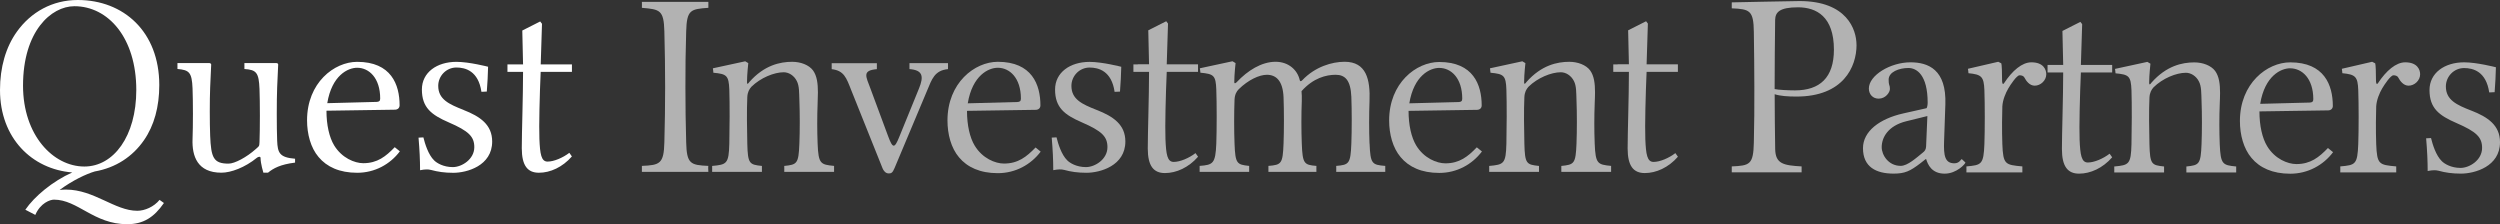
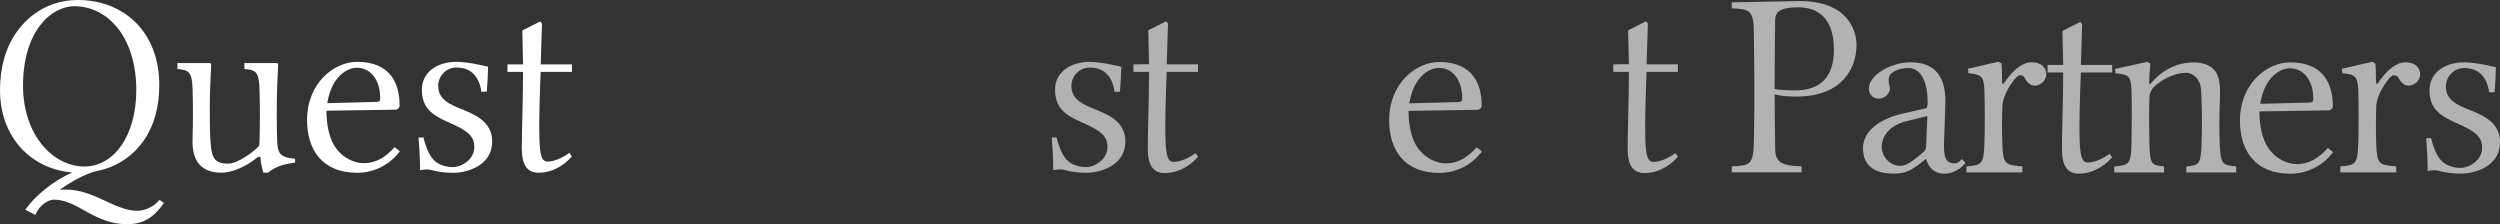
<svg xmlns="http://www.w3.org/2000/svg" id="Layer_2" viewBox="0 0 684 61.34">
  <rect x="0" y="0" width="684" height="61.34" fill="#333333" stroke="none" />
  <defs>
    <style>.cls-1{fill:#b2b2b2;}.cls-1,.cls-2{stroke-width:0px;}.cls-2{fill:#fff;}</style>
  </defs>
  <g id="Layer_1-2">
    <path class="cls-1" d="M555.78,17.05c-2.54,0-5.2,2.27-7.45,5.68-.46.69-.56-.28-.56-.64,0-2.2-.07-4.34-.21-4.76,0,0-.84-.43-.84-.43l-8.29,1.92s.18,1.22.14,1.21c3.58.35,4.21.92,4.36,4.62.14,3.62.14,11.18,0,14.77-.22,5.6-.78,5.75-4.92,6.11.03.02,0,1.63,0,1.63h15.31s-.02-1.62,0-1.63c-4.71-.43-5.26-.5-5.48-6.11-.14-3.58-.07-8.95,0-10.3.09-1.77.91-3.69,1.62-4.9.64-1.1,2.32-3.62,3.09-3.62.49,0,1.06.11,1.34.64.49.92,1.4,2.2,2.81,2.2,1.61,0,3.16-1.42,3.16-3.12,0-1.28-.77-3.27-4.07-3.27M536.74,43.54c-.29.07-.63,1.14-2.03,1.14-2.6,0-2.95-2.13-2.81-6.04l.35-10.08c.33-9.5-4.64-11.51-9.55-11.51-5.48,0-11.38,3.55-11.38,7.17,0,1.63,1.12,2.77,2.67,2.77,1.96,0,3.09-1.77,3.09-2.63,0-.5-.07-.92-.21-1.21-.07-.21-.14-.64-.14-1.35,0-2.13,2.88-3.2,5.41-3.2,2.24,0,5.27,1.85,5.27,9.52,0,.5-.14,1.42-.35,1.49l-6.32,1.42c-6.51,1.46-11.03,4.9-11.03,9.51,0,5.18,3.65,6.96,8.36,6.96,3.09,0,4.5-.64,7.45-2.91l1.34-1.06h.14c.42,1.42,1.47,3.98,5.05,3.98,3.3,0,5.69-2.7,5.69-3.05,0,0-.99-.92-.99-.92M526.98,40.06c-.04.85-.35,1.28-.91,1.7-1.76,1.42-4.15,3.62-6.04,3.62-3.37,0-5.2-2.98-5.2-5.11,0-2.66,1.74-5.87,6.74-7.1l5.76-1.42-.35,8.31ZM507.94,12.29c0-4.19-2.6-12-15.59-12-1.83,0-18.54.36-18.54.36v1.63c4.92.21,5.97.57,6.04,6.46.07,5.89.14,9.38.14,15.27s0,9.16-.14,15.06c-.14,5.96-1.12,6.25-6.04,6.46v1.63h19.11s0-1.65,0-1.63c-4.85-.28-7.17-.64-7.23-4.76-.07-5.33-.14-9.87-.14-14.99,1.55.5,3.58.64,5.97.64,12.78,0,16.43-8.09,16.43-14.13M485.54,24.37v-.35c0-5.9.07-12.71.14-18.61.07-2.06,1.19-3.41,6.25-3.41s9.83,2.55,9.83,11.58c0,7.67-3.86,11.15-10.67,11.15-1.68,0-4.64-.14-5.55-.36M658.08,17.05c-2.53,0-5.2,2.27-7.45,5.68-.46.69-.56-.28-.56-.64,0-2.2-.07-4.34-.21-4.76,0,0-.84-.43-.84-.43l-8.29,1.92s.17,1.22.14,1.21c3.58.35,4.21.92,4.35,4.62.14,3.62.14,11.18,0,14.77-.22,5.6-.77,5.75-4.92,6.11.03.02,0,1.63,0,1.63h15.31s-.02-1.62,0-1.63c-4.71-.43-5.26-.5-5.48-6.11-.14-3.58-.07-8.95,0-10.3.09-1.77.91-3.69,1.62-4.9.64-1.1,2.32-3.62,3.09-3.62.49,0,1.06.11,1.34.64.49.92,1.41,2.2,2.81,2.2,1.61,0,3.16-1.42,3.16-3.12,0-1.28-.78-3.27-4.08-3.27M577.89,19.83v-2.06h-8.56l.35-11.15-.49-.64-4.91,2.49c0,.78.21,9.3.21,9.3h-4.28v2.05h.35s3.93,0,3.93,0c0,6.74-.35,16.69-.35,20.94,0,4.83,1.62,6.75,4.7,6.75s6.45-1.49,9.05-4.47l-.7-.99c-1.75,1.35-4.21,2.41-5.96,2.41s-2.08-2.06-2.25-6.25c-.14-3.55.07-12.07.35-18.39h8.56ZM607.32,39.44c-.14-3.52-.14-7.39,0-10.94.04-1.06.09-2.1.09-3.07,0-2.41-.25-4.5-1.35-6.02-1.12-1.49-3.37-2.34-5.69-2.34-3.3,0-7.65.92-11.73,5.54-.21.29-.63.92-.63,0,0-2.06.35-5.18.35-5.18,0,0-.84-.5-.84-.5l-8.85,1.92s.17,1.23.14,1.21c3.58.35,4.21.67,4.36,4.61.13,3.65.09,11.29,0,14.77-.14,5.54-.7,5.75-4.71,6.11.02-.03,0,1.63,0,1.63h13.63s0-1.64,0-1.63c-3.44-.36-3.86-.57-4-6.11-.09-3.32-.17-9.34,0-12.71.07-1.42.56-2.2,1.12-2.84,2.53-2.49,6.25-3.98,8.85-3.98,1.33,0,2.81.85,3.58,2.41.7,1.35.62,3.2.7,5.26.14,3.54.14,8.3,0,11.86-.22,5.53-.63,5.75-4.15,6.11.02,0,0,1.63,0,1.63h13.63v-1.63c-3.73-.36-4.27-.57-4.5-6.11M636.93,40.49c-2.46,2.56-4.77,4.4-8.64,4.4-2.39,0-5.9-1.42-8-4.9-1.34-2.2-2.11-5.61-2.11-9.51l18.82-.28c.77-.02,1.26-.5,1.26-1.21,0-5.68-2.31-11.93-11.66-11.93-6.33,0-13.76,5.76-13.76,16.05,0,3.76.99,7.53,3.16,10.09,2.24,2.7,5.76,4.33,10.6,4.33s9.06-2.34,11.73-5.89l-1.4-1.14ZM626.6,18.69c3.23,0,6.32,2.77,6.32,8.45,0,.64-.28.9-.98.92l-13.55.35c1.26-7.67,5.69-9.73,8.21-9.73M676.14,30.26c-4-1.56-6.95-2.91-6.95-6.6,0-2.77,2.24-5.04,4.98-5.04,2.46,0,6.04.92,6.88,6.67l1.48-.07c.21-2.42.28-4.62.35-6.82,0,0-5.19-1.35-8.7-1.35-5.33,0-9.47,2.89-9.47,7.59,0,4.97,2.62,6.96,7.37,9.02,5.5,2.38,7.02,3.9,7.02,6.81,0,3.34-3.44,5.47-5.9,5.47-2.6,0-4.42-1.14-5.12-1.85-1.62-1.56-2.53-4.61-2.95-6.32l-1.34.07c.28,3.34.42,6.11.42,8.95.7-.14,1.33-.21,1.68-.21.49,0,.84,0,1.33.14,1.83.5,3.65.78,6.11.78,3.72,0,10.67-1.92,10.67-8.59,0-4.62-3.3-6.89-7.86-8.66" />
    <path class="cls-2" d="M43.65,54.69c-1.54,1.91-4.06,2.98-6.09,2.98-6.15,0-11.82-5.8-19.51-5.8-.42,0-1.24.03-1.74.1,3.52-2.61,7.28-4.37,9.62-5.06,5.76-1.01,10.37-4.07,13.47-8.56,2.78-4.01,4.18-9.13,4.18-15.07C43.58,8.64,33.79,0,21.27,0,14.32,0,8.47,3.31,4.64,8.64,1.57,12.9,0,18.45,0,24.62c0,13.18,8.75,21.68,19.77,22.56-5.41,2.42-10.36,6.57-12.84,10.2l2.73,1.42c1.4-3.26,4.05-4.18,5.11-4.18,6.51,0,10.91,6.72,20.01,6.72,4.41,0,7.34-1.84,10.07-5.8l-1.19-.85ZM6.3,23.42C6.3,8.56,13.99,1.7,20.36,1.7c9.23,0,16.93,8.63,16.93,22.92,0,12.66-6.22,20.94-14.2,20.94-8.54,0-16.79-8.56-16.79-22.14M75.83,38.49c-.14-3.54-.14-11.04,0-14.58.09-2.05.28-6.23.28-6.23,0-.21-.14-.42-.49-.42h-8.75v1.62c3.29.21,3.95,1,4.13,5.45.14,3.54.14,11.04,0,14.57-.05,1.27-.14,1.06-1.05,1.91-2.45,2.19-5.73,3.96-7.41,3.96-4.14,0-4.8-1.63-5.04-7.64-.14-3.54-.14-9.69,0-13.23.08-2.05.28-6.23.28-6.23,0-.21-.21-.42-.56-.42h-8.67v1.62c3.22.28,3.95.92,4.13,5.31.14,3.54.14,10.33,0,13.87-.18,4.67,1.33,9.2,7.9,9.2,2.59,0,6.44-1.41,9.73-4.1.35-.28.98-.42.98.07,0,1.56.77,4.03.77,4.03h1.26c1.47-1.2,3.36-2.26,7.41-2.76v-1.06c-4.27-.35-4.77-1.62-4.9-4.95M108.01,40.26c-2.45,2.54-4.76,4.39-8.61,4.39-2.38,0-5.87-1.42-7.98-4.88-1.33-2.19-2.1-5.59-2.1-9.48l18.75-.28c.77-.01,1.26-.5,1.26-1.2,0-5.66-2.3-11.89-11.61-11.89-6.3,0-13.71,5.73-13.71,15.99,0,3.75.98,7.5,3.15,10.05,2.24,2.69,5.73,4.31,10.56,4.31s9.03-2.33,11.68-5.87l-1.4-1.13ZM97.72,18.54c3.22,0,6.3,2.76,6.3,8.42,0,.64-.28.9-.98.92l-13.5.35c1.26-7.64,5.67-9.69,8.18-9.69M126.82,30.07c-3.99-1.56-6.92-2.9-6.92-6.58,0-2.76,2.24-5.02,4.96-5.02,2.45,0,6.02.92,6.86,6.65l1.47-.07c.21-2.4.28-4.6.35-6.79,0,0-5.17-1.34-8.67-1.34-5.32,0-9.44,2.88-9.44,7.57,0,4.95,2.61,6.94,7.34,8.99,5.48,2.37,7,3.89,7,6.79,0,3.32-3.43,5.45-5.88,5.45-2.59,0-4.41-1.13-5.11-1.84-1.61-1.55-2.52-4.6-2.94-6.29l-1.33.07c.28,3.32.42,6.08.42,8.91.7-.14,1.33-.21,1.68-.21.49,0,.83,0,1.33.14,1.82.49,3.64.78,6.09.78,3.71,0,10.63-1.91,10.63-8.56,0-4.6-3.29-6.86-7.83-8.63M156.48,19.67v-2.05h-8.54l.35-11.11-.49-.64-4.9,2.48c0,.78.21,9.27.21,9.27h-4.27v2.05h.35s3.92,0,3.92,0c0,6.72-.35,16.62-.35,20.87,0,4.81,1.61,6.72,4.69,6.72s6.43-1.49,9.02-4.46l-.7-.99c-1.75,1.34-4.2,2.4-5.95,2.4s-2.07-2.05-2.24-6.23c-.14-3.54.07-12.03.35-18.32h8.54Z" />
-     <path class="cls-1" d="M440.8,45.39c-3.72-.36-4.27-.57-4.49-6.11-.14-3.52-.14-7.38,0-10.93.04-1.07.09-2.1.09-3.08,0-2.41-.25-4.51-1.35-6.02-1.12-1.49-3.37-2.34-5.69-2.34-3.3,0-7.66.92-11.73,5.54-.21.28-.63.92-.63,0,0-2.06.35-5.18.35-5.18l-.84-.5-8.85,1.92s.16,1.22.14,1.21c3.58.35,4.21.67,4.35,4.62.13,3.65.09,11.29,0,14.77-.14,5.54-.7,5.75-4.71,6.11.02-.03,0,1.63,0,1.63h13.63v-1.63c-3.44-.36-3.86-.57-4-6.11-.09-3.32-.17-9.34,0-12.71.07-1.42.56-2.2,1.12-2.84,2.53-2.48,6.25-3.97,8.85-3.97,1.34,0,2.81.85,3.59,2.41.7,1.35.62,3.19.7,5.25.14,3.54.14,8.3,0,11.86-.22,5.53-.63,5.75-4.15,6.11.02.01,0,1.63,0,1.63h13.62s0-1.62,0-1.63M374.7,39.28c-.14-3.55-.14-8.02,0-11.58.24-6.03-.91-10.8-6.81-10.8-3.44,0-8.08,1.35-11.59,5.05-.21.21-.56.5-.7-.07-.63-2.77-3.09-4.98-6.6-4.98-3.86,0-7.66,2.42-10.6,5.54-.21.21-.7.64-.7,0,0-2.06.35-5.18.35-5.18,0,0-.84-.5-.84-.5l-8.92,1.92s.17,1.22.14,1.21c3.65.35,4.2.71,4.35,4.62.14,3.55.14,11.22,0,14.77-.22,5.53-.91,5.82-4.56,6.11,0-.03,0,1.63,0,1.63h13.55s0-1.64,0-1.63c-3.37-.36-3.79-.57-4-6.11-.14-3.55-.14-8.45,0-12,.06-1.42.56-2.27,1.12-2.84,2.67-2.63,5.69-3.98,7.73-3.98,2.53,0,4.38,1.64,4.56,6.18.14,3.55.14,9.09,0,12.64-.22,5.53-.56,5.82-4.14,6.11,0,0,0,1.63,0,1.63h13.13s-.02-1.66,0-1.63c-3.37-.28-3.79-.57-4-6.11-.14-3.55-.14-8.1,0-11.64.03-.92,0-1.92-.07-2.7,3.23-3.62,6.74-4.48,9.34-4.48s4.1,1.5,4.29,6.04c.14,3.55.14,9.23,0,12.78-.22,5.53-.63,5.82-4.14,6.11.04.03,0,1.63,0,1.63h13.42v-1.63c-3.65-.28-4.07-.57-4.29-6.11M283.33,40.35c-2.46,2.55-4.78,4.4-8.64,4.4-2.39,0-5.9-1.42-8.01-4.9-1.34-2.2-2.11-5.61-2.11-9.52l18.82-.28c.77-.01,1.27-.5,1.27-1.21,0-5.68-2.32-11.93-11.66-11.93-6.33,0-13.77,5.76-13.77,16.05,0,3.76.98,7.53,3.16,10.09,2.25,2.7,5.76,4.33,10.61,4.33s9.06-2.35,11.73-5.89c0-.05-1.4-1.1-1.4-1.14M273,18.54c3.23,0,6.32,2.77,6.32,8.45,0,.64-.28.9-.98.92l-13.56.36c1.27-7.67,5.69-9.73,8.22-9.73M259.37,17.27h-10.54s0,1.62,0,1.63c3.59.28,4,1.92,2.6,5.32l-5.41,13.28c-1.29,3.18-1.76,3.17-3.02-.21l-4.85-13.07c-1.19-3.26-2.39-4.95,1.76-5.3,0,0,0-1.63,0-1.63h-12.36s.01,1.63,0,1.63c3.37.4,4,2.32,5.34,5.73l8.57,21.38c.27.68.84,1.42,1.68,1.42.7,0,1.05-.13,1.62-1.49l8.92-21.23c1.26-2.98,1.97-5.47,5.69-5.82.03,0,0-1.63,0-1.63M228.19,45.39c-3.72-.36-4.27-.57-4.49-6.11-.14-3.52-.14-7.38,0-10.93.04-1.07.08-2.1.08-3.08,0-2.41-.25-4.51-1.35-6.02-1.12-1.49-3.37-2.34-5.69-2.34-3.3,0-7.66.92-11.73,5.54-.21.28-.63.92-.63,0,0-2.06.35-5.18.35-5.18l-.84-.5-8.85,1.92s.19,1.22.14,1.21c3.58.35,4.21.67,4.36,4.62.13,3.65.09,11.29,0,14.77-.14,5.54-.7,5.75-4.7,6.11.03.01,0,1.63,0,1.63h13.62s0-1.66,0-1.63c-3.44-.36-3.86-.57-4-6.11-.08-3.32-.17-9.34,0-12.71.07-1.42.56-2.2,1.12-2.84,2.53-2.48,6.25-3.97,8.85-3.97,1.33,0,2.81.85,3.58,2.41.7,1.35.62,3.19.7,5.25.14,3.54.14,8.3,0,11.86-.22,5.53-.63,5.75-4.14,6.11.04.04,0,1.63,0,1.63h13.63s.02-1.62,0-1.63M193.81,2.14s0-1.63,0-1.63h-18.19s.04,1.63,0,1.63c4.92.43,6,.57,6.15,6.46.14,5.89.21,9.38.21,15.27s-.07,9.16-.21,15.06c-.14,5.89-1.23,6.25-6.15,6.46,0,0,0,1.63,0,1.63h18.19s-.1-1.63,0-1.63c-4.91-.21-5.93-.57-6.07-6.46-.14-5.86-.21-9.09-.21-14.99s.03-9.37.21-15.34c.17-5.9,1.16-6.11,6.07-6.46" />
    <path class="cls-1" d="M287.75,37.65c.28,3.32.42,6.08.42,8.91.7-.14,1.33-.21,1.68-.21.49,0,.84,0,1.33.14,1.82.5,3.64.78,6.09.78,3.71,0,10.63-1.91,10.63-8.56,0-4.6-3.29-6.86-7.84-8.63-3.99-1.56-6.92-2.9-6.92-6.58,0-2.76,2.24-5.02,4.97-5.02,2.45,0,6.02.92,6.85,6.65l1.47-.07c.21-2.41.28-4.6.35-6.79,0,0-5.18-1.34-8.67-1.34-5.32,0-9.44,2.88-9.44,7.57,0,4.95,2.61,6.93,7.34,8.98,5.48,2.38,6.99,3.89,6.99,6.79,0,3.33-3.43,5.45-5.88,5.45-2.59,0-4.41-1.13-5.11-1.84-1.61-1.56-2.52-4.6-2.94-6.3l-1.33.07Z" />
    <path class="cls-1" d="M311.29,17.62h-1.19v2.05h.35s3.93,0,3.93,0c0,6.74-.35,16.68-.35,20.94,0,4.83,1.61,6.74,4.7,6.74s6.46-1.49,9.06-4.47l-.7-.99c-1.75,1.35-4.21,2.41-5.97,2.41s-2.08-2.06-2.25-6.25c-.14-3.55.07-12.07.35-18.39h8.56v-2.06h-8.56l.35-11.15-.49-.64-4.91,2.48c0,.78.21,9.3.21,9.3h-3.09Z" />
    <path class="cls-1" d="M442.58,17.62h-1.19v2.05h.35s3.93,0,3.93,0c0,6.74-.35,16.68-.35,20.94,0,4.83,1.61,6.74,4.7,6.74s6.46-1.49,9.06-4.47l-.7-.99c-1.75,1.35-4.21,2.41-5.97,2.41s-2.08-2.06-2.25-6.25c-.14-3.55.07-12.07.35-18.39h8.56v-2.06h-8.56l.35-11.15-.49-.64-4.91,2.48c0,.78.21,9.3.21,9.3h-3.09Z" />
    <path class="cls-1" d="M404.06,40.3c-2.45,2.55-4.76,4.39-8.6,4.39-2.38,0-5.88-1.42-7.98-4.88-1.33-2.2-2.1-5.59-2.1-9.48l18.75-.28c.77-.02,1.26-.5,1.26-1.2,0-5.66-2.31-11.89-11.61-11.89-6.3,0-13.71,5.73-13.71,15.99,0,3.75.98,7.5,3.15,10.05,2.24,2.69,5.73,4.31,10.56,4.31s9.02-2.34,11.68-5.87l-1.4-1.13ZM393.78,18.58c3.22,0,6.29,2.76,6.29,8.42,0,.64-.28.9-.98.92l-13.5.35c1.26-7.64,5.67-9.69,8.18-9.69" />
  </g>
</svg>